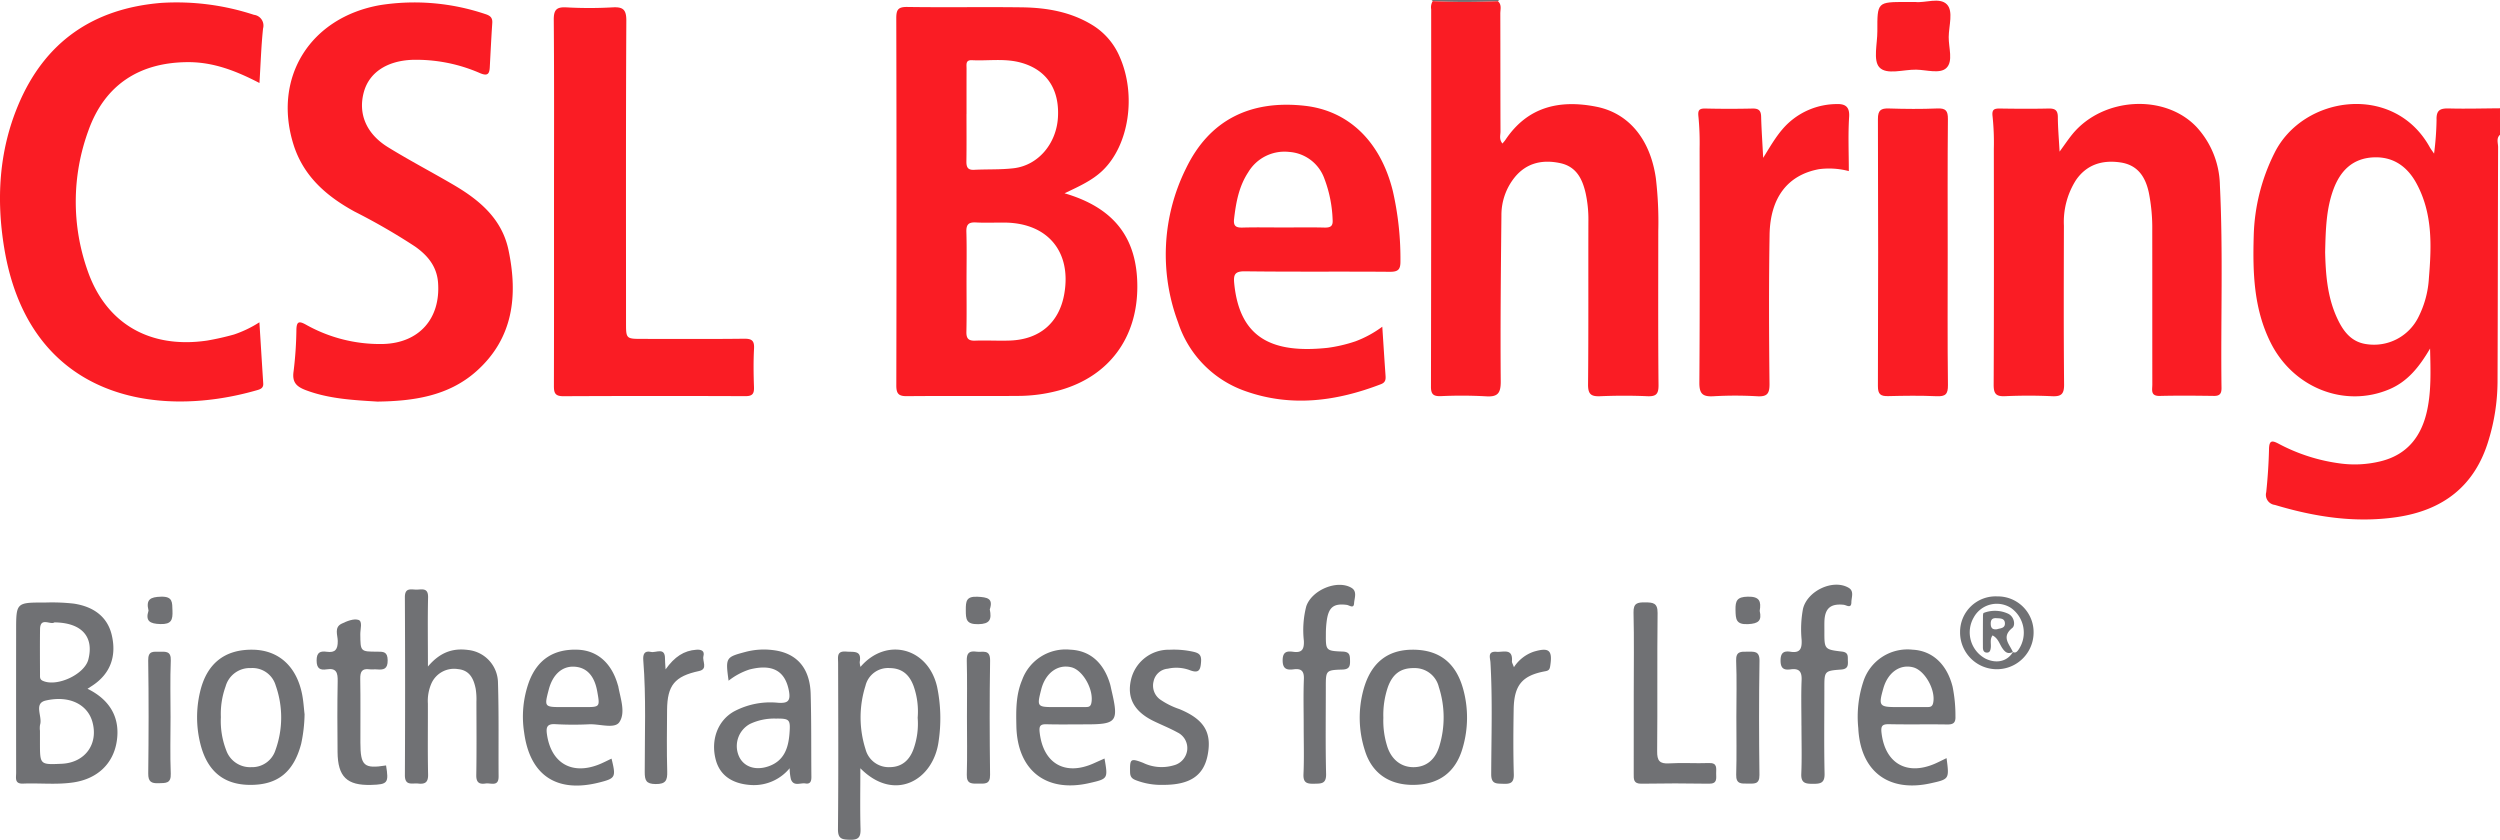
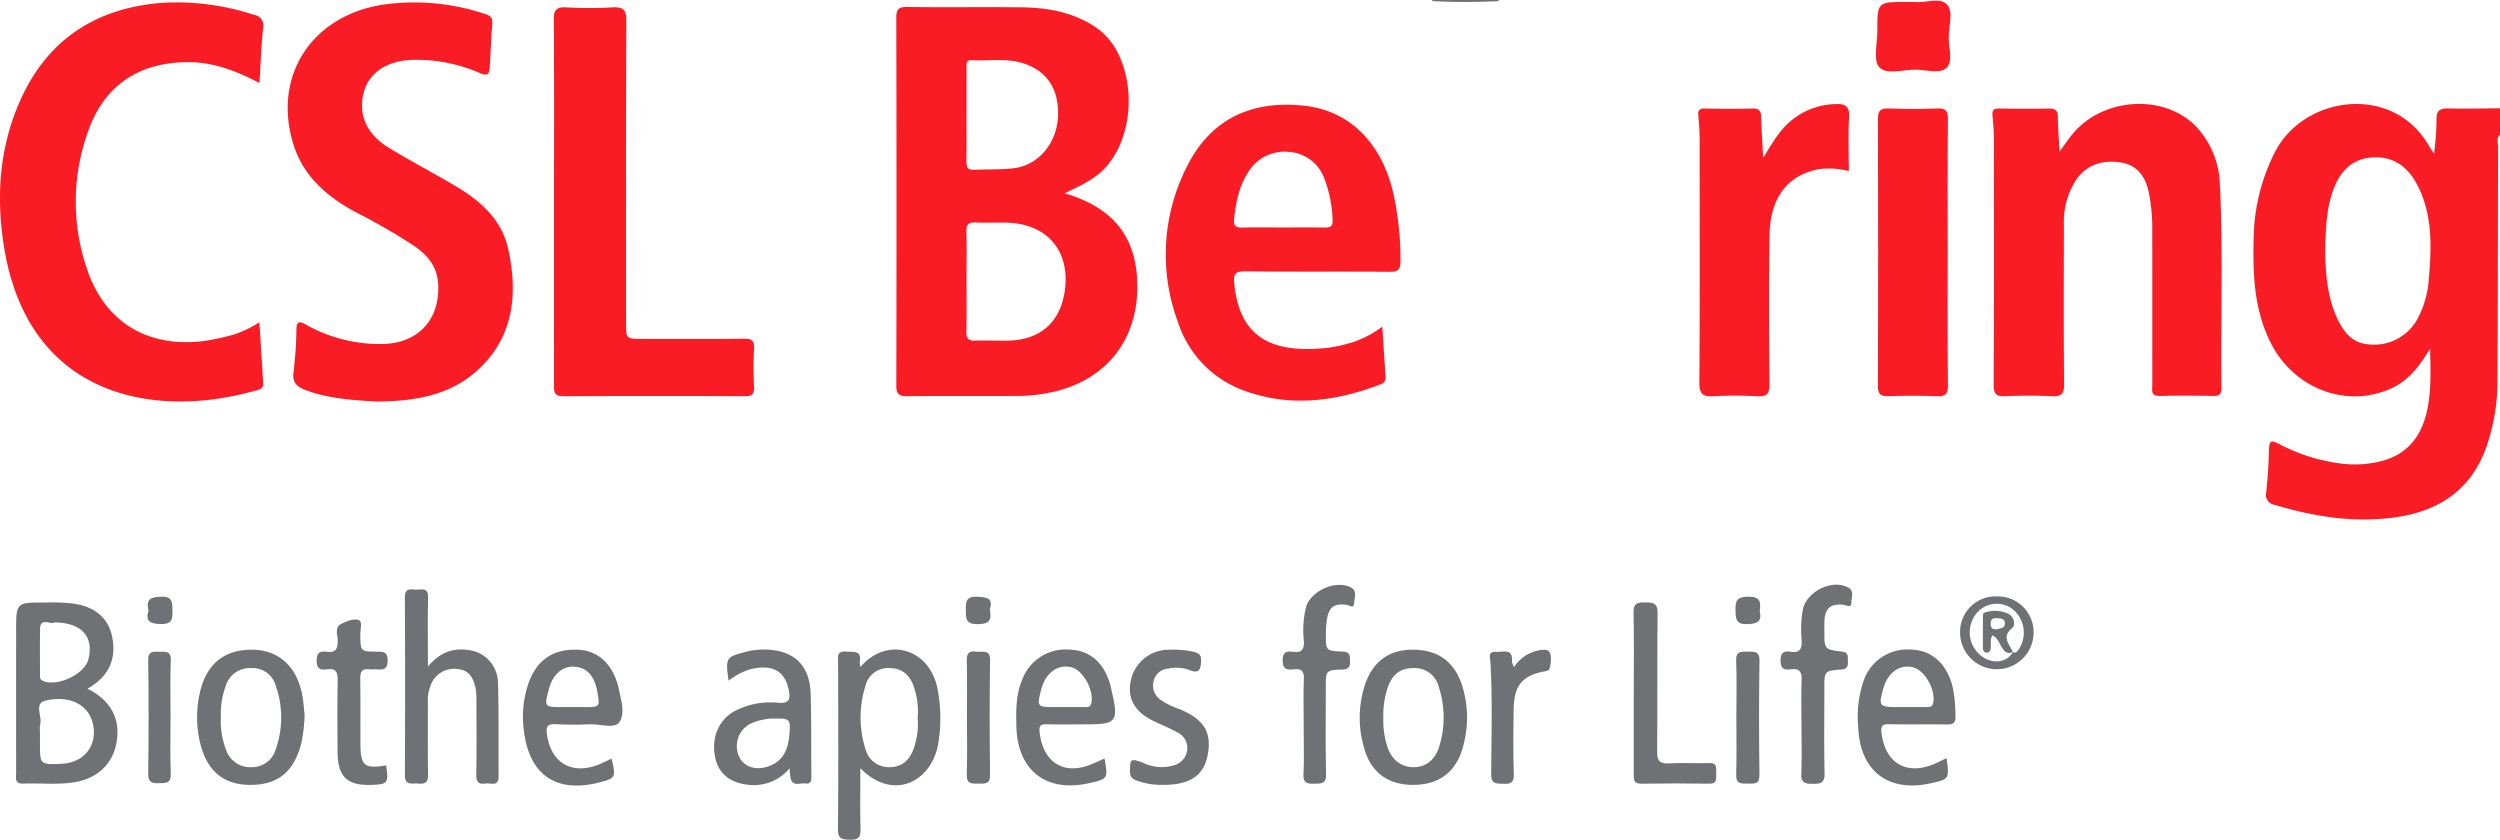
<svg xmlns="http://www.w3.org/2000/svg" width="476.329" height="160" viewBox="0 0 476.329 160">
  <defs>
    <style>
      .cls-1 {
        fill: #fa1c24;
      }

      .cls-2 {
        fill: #707174;
      }
    </style>
  </defs>
  <g id="Layer_2" data-name="Layer 2">
    <g id="Layer_1-2" data-name="Layer 1">
      <g>
        <path class="cls-1" d="M476.329,25.676c-.755.686-.359,1.581-.362,2.362-.053,14.973-.046,29.946-.109,44.919a38.772,38.772,0,0,1-1.675,10.819c-2.606,8.847-8.737,13.492-17.656,14.77-7.88,1.13-15.539-.072-23.091-2.343a1.936,1.936,0,0,1-1.648-2.423c.286-2.732.47-5.481.532-8.226.038-1.702.596-1.668,1.868-.989A34.388,34.388,0,0,0,445.68,88.275a20.687,20.687,0,0,0,7.974-.404c5.1-1.278,7.777-4.846,8.814-9.794.77-3.673.638-7.395.539-11.673-2.081,3.55-4.287,6.282-7.726,7.748-8.537,3.638-18.333-.242-22.647-8.858-3.247-6.486-3.425-13.391-3.228-20.396A37.278,37.278,0,0,1,433.359,29.153c5.461-11.006,22.798-13.407,29.599-1.086.171.309.395.589.81,1.202a57.103,57.103,0,0,0,.474-6.433c-.074-1.963.805-2.213,2.444-2.17,3.212.084,6.428-.012,9.642-.033ZM443.012,48.06c.099,3.832.339,8.253,2.203,12.376,1.13,2.499,2.654,4.719,5.67,5.133a9.443,9.443,0,0,0,9.896-5.143,18.767,18.767,0,0,0,2.002-7.455c.517-6.188.724-12.377-2.4-18.084-1.748-3.193-4.44-5.078-8.165-4.903-3.986.187-6.345,2.573-7.662,6.203C443.231,39.842,443.113,43.642,443.012,48.06Z" />
        <path class="cls-2" d="M272.984.214A.717.717,0,0,0,272.757,0h12.867a1.428,1.428,0,0,1-.238.227C281.254.408,277.119.432,272.984.214Z" />
        <path class="cls-1" d="M202.828,36.827c9.507,2.781,13.898,8.573,13.868,17.876-.031,9.701-5.416,16.928-14.573,19.585a30.029,30.029,0,0,1-8.158,1.146c-7.045.056-14.092-.023-21.137.048-1.585.016-2.056-.432-2.052-2.057q.079-34.96-.006-69.92c-.004-1.662.341-2.204,2.114-2.178,7.274.109,14.552-.027,21.826.071,4.706.063,9.29.848,13.405,3.365a13.065,13.065,0,0,1,5.177,5.958c3.283,7.306,1.845,16.95-3.249,21.804C208.079,34.394,205.644,35.488,202.828,36.827ZM184.153,53.561c0,3.207.048,6.415-.024,9.62-.029,1.268.34,1.774,1.672,1.723,2.215-.085,4.439.062,6.655-.02,5.666-.209,9.362-3.423,10.319-8.873,1.409-8.027-3.137-13.505-11.299-13.601-1.836-.022-3.677.075-5.508-.025-1.381-.076-1.889.349-1.845,1.786C184.22,47.298,184.153,50.431,184.153,53.561Zm.002-31.825h-.009c0,2.977.03,5.955-.016,8.932-.016,1.078.167,1.756,1.472,1.687,2.519-.132,5.063-.003,7.558-.303,4.668-.563,8.134-4.697,8.414-9.728.303-5.452-2.274-9.149-7.249-10.44-3.019-.783-6.091-.262-9.134-.415-1.25-.063-1.031.831-1.033,1.565C184.151,15.935,184.155,18.835,184.155,21.736Z" />
-         <path class="cls-1" d="M272.984.214c4.135.218,8.27.194,12.402.013.787.657.469,1.558.471,2.359.023,7.486.006,14.971.035,22.457.003.706-.307,1.49.372,2.305.223-.273.415-.472.565-.697,4.223-6.33,10.317-7.703,17.314-6.32,6.26,1.237,10.308,6.294,11.352,13.642a71.111,71.111,0,0,1,.461,10.057c-.002,9.777-.05,19.555.046,29.331.017,1.764-.488,2.205-2.176,2.13-2.98-.133-5.973-.122-8.954.003-1.757.073-2.315-.419-2.297-2.268.099-10.387.033-20.776.065-31.164a23.362,23.362,0,0,0-.52-5.227c-.614-2.722-1.766-5.097-4.851-5.754-3.392-.722-6.426-.057-8.684,2.721a11.438,11.438,0,0,0-2.517,7.23C285.962,51.569,285.85,62.109,285.938,72.647c.02,2.368-.638,3.026-2.935,2.858a83.731,83.731,0,0,0-8.493-.027c-1.348.038-1.869-.312-1.866-1.773q.066-35.977.04-71.954A2.222,2.222,0,0,1,272.984.214Z" />
        <path class="cls-1" d="M71.917,76.516c-4.637-.289-9.208-.518-13.59-2.157-1.814-.679-2.707-1.49-2.388-3.617a71.73,71.73,0,0,0,.536-7.992c.056-1.516.522-1.602,1.773-.917A28.753,28.753,0,0,0,72.974,65.542c6.888-.178,10.998-4.848,10.488-11.697-.232-3.105-2.001-5.2-4.396-6.885a118.859,118.859,0,0,0-11.508-6.647c-5.399-2.958-9.796-6.781-11.675-12.891-3.907-12.704,3.229-24.124,16.586-26.455a42.248,42.248,0,0,1,19.925,1.691c.939.289,1.471.65,1.401,1.714-.188,2.818-.327,5.639-.477,8.459-.067,1.263-.43,1.699-1.82,1.12a30.364,30.364,0,0,0-12.943-2.552c-4.821.185-8.206,2.417-9.227,6.125-1.13,4.106.419,7.945,4.595,10.521,4.094,2.526,8.369,4.756,12.521,7.192,4.936,2.895,9.195,6.467,10.44,12.4,1.826,8.695.926,16.844-6.144,23.119C85.41,75.487,78.719,76.425,71.917,76.516Z" />
        <path class="cls-1" d="M49.437,15.815c-4.528-2.35-8.824-3.994-13.634-3.974-9.26.039-15.869,4.35-18.963,13.045A39.391,39.391,0,0,0,16.698,51.592c3.528,10.134,11.925,14.892,22.757,13.299a50.585,50.585,0,0,0,5.13-1.157,21.637,21.637,0,0,0,4.839-2.328c.252,4.029.485,7.851.732,11.671.062.959-.702,1.125-1.321,1.303C29.315,79.975,5.489,75.613.811,47.298-.715,38.065-.222,28.854,3.448,20.071,8.5,7.981,17.757,1.61,30.746.55A47.172,47.172,0,0,1,48.384,2.824a2.062,2.062,0,0,1,1.737,2.6C49.768,8.754,49.665,12.11,49.437,15.815Z" />
        <path class="cls-1" d="M392.416,28.889c.998-1.363,1.671-2.379,2.439-3.317,5.794-7.075,17.586-7.768,23.652-1.38a16.824,16.824,0,0,1,4.45,11.036c.637,12.884.142,25.787.311,38.681.013,1.029-.292,1.539-1.423,1.524-3.443-.044-6.889-.082-10.331.004-1.82.046-1.428-1.16-1.429-2.153-.012-9.774.003-19.548-.012-29.322a34.524,34.524,0,0,0-.657-7.279c-.646-2.983-2.108-5.247-5.399-5.734-3.446-.509-6.41.388-8.46,3.333a14.858,14.858,0,0,0-2.318,8.713c-.025,10.079-.057,20.159.035,30.238.017,1.835-.52,2.343-2.305,2.258-2.978-.142-5.972-.136-8.951-.005-1.736.076-2.171-.487-2.162-2.198.07-14.966.049-29.933.033-44.899a48.636,48.636,0,0,0-.237-6.171c-.177-1.368.291-1.558,1.438-1.54,3.06.049,6.123.07,9.183 0,1.236-.028,1.806.282,1.811,1.627C392.093,24.342,392.28,26.379,392.416,28.889Z" />
        <path class="cls-1" d="M263.37,62.247c.22,3.339.4,6.229.606,9.117.056.786.12,1.457-.854,1.832-8.447,3.255-17.053,4.418-25.763,1.349A20.623,20.623,0,0,1,224.459,61.421a36.843,36.843,0,0,1,1.521-29.35C230.393,22.932,238.145,18.999,248.569,20.152c8.373.926,14.45,6.779,16.798,16.201a57.897,57.897,0,0,1,1.461,13.399c.019,1.609-.433,2.047-2.04,2.034-9.188-.076-18.378.029-27.565-.092-1.966-.026-2.23.642-2.064,2.321,1.033,10.455,7.286,13.368,17.78,12.26a28.176,28.176,0,0,0,5.339-1.25A20.722,20.722,0,0,0,263.37,62.247Zm-18.822-18.907c2.599,0,5.2-.044,7.798.02,1.154.028,1.666-.258,1.56-1.528a24.337,24.337,0,0,0-1.571-7.801,7.69,7.69,0,0,0-6.747-5.088,8.037,8.037,0,0,0-7.769,3.889c-1.771,2.688-2.326,5.746-2.689,8.877-.159,1.374.364,1.687,1.621,1.651C239.347,43.289,241.948,43.34,244.548,43.34Z" />
        <path class="cls-1" d="M105.557,38.374c.001-11.533.049-23.065-.046-34.597-.016-1.945.548-2.474,2.434-2.371a78.574,78.574,0,0,0,8.722-.001c2.017-.115,2.68.369,2.669,2.559-.1,19.169-.06,38.34-.058,57.51 0,3.095.006,3.096,3.193,3.097,6.43.001,12.86.046,19.289-.034,1.487-.018,1.989.361,1.908,1.886-.129,2.437-.098,4.888-.01,7.329.046,1.264-.29,1.733-1.642,1.728q-17.337-.07-34.675.01c-1.677.01-1.809-.724-1.805-2.06C105.571,61.745,105.556,50.059,105.557,38.374Z" />
        <path class="cls-1" d="M335.941,30.077c1.688-2.744,2.963-4.957,4.888-6.708a13.715,13.715,0,0,1,8.97-3.539c1.567-.066,2.655.31,2.519,2.424-.22,3.401-.059,6.827-.059,10.347a14.713,14.713,0,0,0-5.686-.367c-5.923,1.1-9.297,5.373-9.412,12.507-.153,9.463-.117,18.931-.014,28.396.021,1.95-.514,2.477-2.413,2.361a71.553,71.553,0,0,0-8.258.001c-2.019.111-2.711-.415-2.695-2.605.108-14.885.063-29.771.049-44.656a52.164,52.164,0,0,0-.216-5.943c-.14-1.211.037-1.648,1.328-1.617q4.473.106,8.95.003c1.181-.027,1.63.372,1.66,1.546C335.616,24.626,335.783,27.023,335.941,30.077Z" />
        <path class="cls-1" d="M371.098,48.14c0,8.406-.056,16.812.046,25.217.021,1.757-.475,2.212-2.173,2.135-3.057-.137-6.127-.096-9.188-.019-1.433.036-1.988-.312-1.982-1.905q.092-25.446.002-50.893c-.006-1.682.574-2.058,2.112-2.007,3.06.101,6.13.126,9.188-.002,1.62-.068,2.048.421,2.033,2.028C371.055,31.175,371.098,39.657,371.098,48.14Z" />
        <path class="cls-2" d="M16.674,131.233c4.408,2.16,6.285,5.682,5.553,10.119-.694,4.211-3.705,7.036-8.219,7.718-3.197.483-6.415.099-9.62.232-1.658.069-1.311-1.119-1.312-2.048q-.015-13.51-.002-27.019c.001-5.437-0-5.45,5.487-5.43a37.287,37.287,0,0,1,5.493.203c3.931.595,6.45,2.623,7.241,5.994.952,4.057-.293,7.354-3.618,9.578C17.429,130.746,17.177,130.906,16.674,131.233ZM7.614,139.237q0,1.142,0,2.284c.001,4.188.001,4.188,4.138,4.002,4.463-.2,7.063-3.787,5.834-8.048-.932-3.233-4.346-5.041-8.877-3.998-2.365.545-.566,3.079-1.079,4.623A3.782,3.782,0,0,0,7.614,139.237Zm2.749-20.651c-.751.541-2.703-1.113-2.734,1.314-.038,2.891-.015,5.782-.006,8.674.001.432-.052.867.5,1.127,2.668,1.256,7.972-1.186,8.706-4.036C17.949,121.317,15.564,118.633,10.363,118.586Z" />
        <path class="cls-2" d="M163.951,127.065c4.914-5.749,12.903-3.688,14.603,3.831a29.451,29.451,0,0,1,.296,10.244c-.946,7.541-8.438,11.821-14.926,5.235,0,4.011-.071,7.787.034,11.558.044,1.58-.384,2.11-2.032,2.065-1.542-.042-2.285-.168-2.267-2.061.101-10.537.052-21.076.028-31.614-.003-1.167-.329-2.347,1.591-2.173,1.364.123,2.947-.306,2.524,1.987A3.773,3.773,0,0,0,163.951,127.065Zm10.895,9.688a14.509,14.509,0,0,0-.77-6.018c-.782-2.128-2.15-3.421-4.567-3.445a4.418,4.418,0,0,0-4.61,3.379,19.951,19.951,0,0,0,.018,12.1,4.555,4.555,0,0,0,4.629,3.397c2.352-.026,3.788-1.394,4.539-3.527A14.314,14.314,0,0,0,174.846,136.753Z" />
        <path class="cls-2" d="M81.534,126.994c2.362-2.793,4.825-3.534,7.67-3.152a6.351,6.351,0,0,1,5.677,6.233c.182,5.95.075,11.908.118,17.863.015,2.043-1.507,1.191-2.469,1.343-1.181.187-1.808-.164-1.784-1.575.078-4.656.037-9.315.027-13.972a12.857,12.857,0,0,0-.141-2.508c-.383-1.888-1.135-3.537-3.395-3.743a4.721,4.721,0,0,0-5.058,2.778,8.312,8.312,0,0,0-.654,3.798c.015,4.505-.056,9.011.041,13.514.033,1.524-.611,1.864-1.904,1.718-1.098-.124-2.528.52-2.518-1.599q.084-16.95-.003-33.9c-.01-1.803,1.081-1.487,2.101-1.453,1.035.034,2.367-.511,2.32,1.486C81.466,117.99,81.534,122.159,81.534,126.994Z" />
        <path class="cls-2" d="M138.819,129.698c-.606-4.443-.548-4.486,3.304-5.509a13.666,13.666,0,0,1,5.007-.341c4.612.494,7.188,3.364,7.329,8.374.148,5.264.084,10.534.137,15.801.008.825-.203,1.411-1.133,1.252-.956-.163-2.259.647-2.775-.824a10.221,10.221,0,0,1-.235-2.078,8.812,8.812,0,0,1-7.129,3.21c-3.68-.167-6.136-1.756-6.949-4.825-.995-3.757.371-7.437,3.427-9.179a14.689,14.689,0,0,1,8.425-1.68c1.744.113,2.467-.213,2.093-2.238-.704-3.815-3.111-5.229-7.523-4.101A12.772,12.772,0,0,0,138.819,129.698Zm8.954,7.213a10.796,10.796,0,0,0-4.876,1.021,4.797,4.797,0,0,0-2.138,6.082c.88,2.064,3.114,2.861,5.625,2.006,3.014-1.027,3.826-3.485,4.04-6.286C150.63,137.056,150.444,136.89,147.773,136.911Z" />
        <path class="cls-2" d="M58.032,136.089a28.695,28.695,0,0,1-.652,5.639c-1.432,5.402-4.497,7.854-9.768,7.818-5.022-.035-8.177-2.647-9.464-7.931a20.906,20.906,0,0,1-.039-9.752c1.256-5.432,4.707-8.162,10.081-8.073,4.861.081,8.27,3.113,9.354,8.411C57.819,133.539,57.891,134.919,58.032,136.089Zm-15.949.549a15.403,15.403,0,0,0,1.009,6.287,4.815,4.815,0,0,0,4.803,3.242,4.658,4.658,0,0,0,4.582-3.225,18.288,18.288,0,0,0,.047-12.35,4.604,4.604,0,0,0-4.72-3.303,4.784,4.784,0,0,0-4.823,3.504A15.373,15.373,0,0,0,42.083,136.637Z" />
        <path class="cls-2" d="M269.198,149.545c-4.558.003-7.817-2.261-9.138-6.532a20.301,20.301,0,0,1-.246-11.714q2.116-7.499,9.336-7.511c5.016-.012,8.228,2.452,9.619,7.457a20.435,20.435,0,0,1-.094,11.288C277.337,147.188,274.098,149.542,269.198,149.545Zm-5.626-12.771a16.127,16.127,0,0,0,.67,5.203c.756,2.674,2.678,4.202,5.069,4.194,2.369-.008,4.144-1.36,4.937-4.02a18.779,18.779,0,0,0-.108-11.262,4.702,4.702,0,0,0-4.746-3.596c-2.486-.032-4.054,1.103-4.962,3.626A16.511,16.511,0,0,0,263.572,136.773Z" />
        <path class="cls-2" d="M116.515,144.542c.881,3.556.77,3.761-2.367,4.553-8.088,2.042-13.203-1.355-14.289-9.58a19.518,19.518,0,0,1,.964-9.691c1.602-4.176,4.69-6.198,9.239-6.035,3.744.134,6.483,2.543,7.661,6.739.021.073.059.143.072.217.414,2.32,1.456,5.053.197,6.867-.894,1.288-3.724.318-5.687.385a60.663,60.663,0,0,1-6.427-.015c-1.723-.125-1.859.645-1.655,2.006.809,5.407,4.719,7.694,9.837,5.691C114.891,145.354,115.684,144.93,116.515,144.542Zm-7.459-9.818q1.141,0,2.282-0c2.991-.001,2.991-.002,2.451-3.009-.538-2.995-2.043-4.592-4.426-4.693-2.285-.097-4.061,1.512-4.804,4.352-.873,3.335-.861,3.351,2.67,3.35Q108.143,134.724,109.056,134.724Z" />
        <path class="cls-2" d="M370.882,144.449c.526,4.003.526,4.003-3.032,4.792-8.034,1.781-13.387-2.283-13.788-10.503a21.371,21.371,0,0,1,.941-8.806,8.834,8.834,0,0,1,9.389-6.146c3.791.186,6.56,2.773,7.638,7.048a27.665,27.665,0,0,1,.544,5.675c.053,1.251-.456,1.543-1.61,1.525-3.67-.058-7.342.027-11.012-.051-1.324-.028-1.619.32-1.462,1.659.671,5.757,4.754,8.18,10.121,5.887C369.304,145.233,369.974,144.883,370.882,144.449Zm-7.578-9.729q1.939,0,3.877.001c.56.001.984-.053,1.144-.776.538-2.426-1.557-6.223-3.82-6.802-2.508-.641-4.805.98-5.664,3.997-.959,3.368-.8,3.585,2.638,3.583C362.088,134.724,362.696,134.724,363.304,134.721Z" />
        <path class="cls-2" d="M210.445,144.521c.674,3.866.674,3.866-2.921,4.687-8.202,1.872-13.692-2.421-13.872-10.855-.064-2.978-.109-5.947,1.088-8.78a8.824,8.824,0,0,1,9.199-5.788c3.709.164,6.339,2.437,7.563,6.549.109.365.172.743.258,1.114,1.426,6.096,1.07,6.566-4.988,6.566-2.448-0-4.898.048-7.344-.019-1.244-.034-1.481.326-1.337,1.585.673,5.888,4.829,8.307,10.278,5.867C209.052,145.141,209.734,144.838,210.445,144.521Zm-7.328-9.802c1.218,0,2.435.008,3.653-.004.528-.005.997.015,1.161-.744.532-2.454-1.546-6.271-3.798-6.834-2.588-.647-4.947,1.086-5.746,4.219-.845,3.315-.804,3.368,2.675,3.368C201.748,134.724,202.433,134.724,203.118,134.719Z" />
        <path class="cls-2" d="M343.231,138.265c0-2.902-.083-5.807.033-8.704.065-1.616-.488-2.25-2.079-2.029-1.268.176-1.932-.134-1.931-1.678 0-1.542.663-1.868,1.928-1.671,1.858.289,2.156-.677,2.087-2.254a21.067,21.067,0,0,1,.259-5.927c.832-3.445,5.754-5.746,8.705-4.004,1.08.637.521,1.814.515,2.736-.008,1.301-.921.552-1.486.495-2.482-.251-3.565.677-3.652,3.17-.021.61-.004,1.222-.006,1.833-.009,3.455-.017,3.521,3.337,3.914,1.331.156,1.093.985,1.138,1.789.051.925-.059,1.545-1.293,1.637-3.193.236-3.188.306-3.188,3.567-0,5.422-.078,10.845.041,16.264.04,1.798-.772,1.94-2.191,1.94-1.405-0-2.325-.096-2.246-1.915.132-3.049.036-6.107.036-9.162Z" />
        <path class="cls-2" d="M311.282,132.047c0-5.117.079-10.236-.043-15.351-.043-1.807.778-1.937,2.203-1.924,1.46.014,2.404.057,2.382,2.017-.102,8.782.003,17.567-.083,26.349-.017,1.778.438,2.424,2.285,2.309,2.516-.156,5.053.034,7.575-.063,1.654-.064,1.38.997,1.383,1.962.002.967.265,2.003-1.376,1.974q-6.428-.11-12.859-0c-1.556.027-1.476-.878-1.473-1.922C311.289,142.281,311.282,137.164,311.282,132.047Z" />
        <path class="cls-2" d="M248.395,138.342c.001-2.979-.085-5.962.036-8.937.063-1.551-.489-2.073-1.952-1.878-1.329.176-2.114-.08-2.093-1.769.021-1.658.901-1.725,2.046-1.568,1.686.232,2.054-.536,1.998-2.076a18.173,18.173,0,0,1,.454-6.589c1.05-3.113,5.906-5.144,8.621-3.52,1.135.679.544,1.97.49,2.948-.061,1.088-.898.361-1.396.297-2.408-.311-3.398.386-3.78,2.797a18.377,18.377,0,0,0-.198,2.733c-.024,3.156-.013,3.242,3.2,3.365,1.386.053,1.381.75,1.404,1.746.026,1.075-.161,1.642-1.471,1.682-3.147.097-3.146.175-3.145,3.387.002,5.5-.08,11.003.054,16.5.047,1.912-.934,1.833-2.261,1.864-1.349.032-2.125-.131-2.048-1.816C248.493,144.458,248.394,141.398,248.395,138.342Z" />
        <path class="cls-2" d="M221.545,149.543a13.308,13.308,0,0,1-4.969-.83c-.804-.29-1.241-.601-1.261-1.583-.052-2.565.089-2.703,2.47-1.792a8.087,8.087,0,0,0,5.796.495,3.429,3.429,0,0,0,2.613-2.871,3.319,3.319,0,0,0-1.852-3.415c-1.467-.809-3.036-1.428-4.545-2.165-3.7-1.806-5.106-4.392-4.307-7.866a7.372,7.372,0,0,1,7.362-5.722,17.025,17.025,0,0,1,4.554.396c1.056.252,1.515.606,1.438,1.842-.103,1.662-.417,2.346-2.252,1.617a7.354,7.354,0,0,0-4.08-.243,3.027,3.027,0,0,0-2.718,2.411,3.258,3.258,0,0,0,1.242,3.453,14.599,14.599,0,0,0,3.677,1.835c4.688,1.939,6.222,4.419,5.386,8.749C229.342,147.785,226.719,149.571,221.545,149.543Z" />
        <path class="cls-2" d="M73.556,145.841c.546,3.342.334,3.618-2.839,3.709-4.606.132-6.356-1.543-6.401-6.253-.043-4.504-.062-9.01.022-13.514.029-1.57-.219-2.548-2.087-2.253-1.273.201-1.923-.153-1.926-1.68-.004-1.547.674-1.845,1.938-1.666,1.616.23,2.103-.463,2.09-2.049-.009-1.102-.716-2.592.721-3.294.993-.485,2.321-1.03,3.226-.729.822.273.339,1.767.348,2.716.033,3.302.008,3.338,3.232,3.334,1.189-.002,1.956.009,1.982,1.623.028,1.717-.782,1.873-2.081,1.756-.455-.041-.925.047-1.375-.017-1.469-.208-1.792.493-1.769,1.833.071,4.045.017,8.093.028,12.14C68.675,145.921,69.353,146.516,73.556,145.841Z" />
        <path class="cls-1" d="M364.928.379c1.82.229,4.647-.967,6.026.467,1.254,1.305.359,4.077.335,6.198-.023,2.025.894,4.636-.447,5.915-1.224,1.168-3.793.347-5.763.313-2.418-.042-5.65,1.065-7.018-.465-1.192-1.333-.359-4.496-.367-6.851C357.674.379,357.687.379,363.188.379Z" />
-         <path class="cls-2" d="M126.813,127.54c1.722-2.422,3.508-3.582,5.875-3.748.942-.066,1.608.221,1.338,1.226-.256.954.917,2.456-.842,2.836-4.605.994-6.048,2.675-6.086,7.447-.03,3.894-.081,7.791.028,11.682.047,1.684-.261,2.419-2.198,2.404-1.847-.015-2.086-.715-2.088-2.3-.009-7.096.285-14.199-.276-21.286-.092-1.159.226-1.876,1.46-1.591.957.221,2.702-.987,2.677,1.297C126.697,125.944,126.747,126.381,126.813,127.54Z" />
        <path class="cls-2" d="M288.452,127.123a7.307,7.307,0,0,1,3.782-2.96c2.922-.861,3.603-.282,3.13,2.732-.096.613-.241.871-.926.995-4.41.803-5.958,2.64-6.035,7.255-.068,4.119-.097,8.242.025,12.359.049,1.65-.641,1.89-2.021,1.832-1.291-.054-2.292.095-2.285-1.838.026-7.09.263-14.183-.143-21.271-.05-.868-.622-2.179,1.157-2.036,1.26.102,3.138-.748,2.937,1.794C288.052,126.256,288.252,126.545,288.452,127.123Z" />
        <path class="cls-2" d="M184.235,136.634c-.002-3.588.062-7.178-.034-10.763-.039-1.471.49-1.908,1.863-1.706,1.146.169,2.62-.578,2.582,1.723-.119,7.25-.094,14.504-.006,21.755.022,1.844-1.031,1.657-2.208,1.66-1.193.003-2.278.143-2.226-1.677C184.31,143.964,184.237,140.298,184.235,136.634Z" />
        <path class="cls-2" d="M330.833,136.638c0-3.583.102-7.17-.042-10.747-.073-1.817.919-1.738,2.138-1.724,1.239.014,2.344-.22,2.312,1.77-.117,7.24-.101,14.483-.011,21.724.023,1.875-1.072,1.621-2.218,1.634-1.191.014-2.265.136-2.211-1.682C330.909,143.959,330.832,140.297,330.833,136.638Z" />
        <path class="cls-2" d="M32.495,136.635c-.002,3.589-.105,7.182.04,10.765.078,1.927-.988,1.777-2.286,1.829-1.413.056-2.025-.272-2.006-1.869.084-7.177.106-14.356-.007-21.532-.03-1.889.994-1.641,2.162-1.653,1.209-.012,2.215-.136,2.141,1.696C32.395,129.453,32.497,133.046,32.495,136.635Z" />
        <path class="cls-2" d="M380.557,113.633a6.817,6.817,0,0,1,6.906,6.978,7.003,7.003,0,0,1-14.005-.21A6.767,6.767,0,0,1,380.557,113.633Zm2.961,10.603c.568.27.845-.136,1.11-.501a5.756,5.756,0,0,0-1.462-7.897,5.006,5.006,0,0,0-7.103,1.8,5.67,5.67,0,0,0,2.249,7.861c2.123,1.018,4.197.502,5.239-1.306Z" />
        <path class="cls-2" d="M335.276,116.401c.446,1.861-.241,2.419-2.211,2.516-2.318.115-2.361-.945-2.396-2.695-.037-1.786.293-2.489,2.33-2.539C335.272,113.627,335.59,114.594,335.276,116.401Z" />
        <path class="cls-2" d="M28.298,116.345c-.531-2.175.388-2.597,2.376-2.656,2.284-.067,2.131,1.099,2.188,2.666.063,1.736-.178,2.609-2.29,2.55C28.53,118.849,27.67,118.321,28.298,116.345Z" />
        <path class="cls-2" d="M188.586,116.106c.39,1.94.016,2.786-2.212,2.821-2.298.037-2.356-.949-2.358-2.68-.002-1.652.05-2.655,2.227-2.548C188.144,113.793,189.278,114.021,188.586,116.106Z" />
        <path class="cls-2" d="M383.551,124.193c-.961.527-1.516.089-2.063-.724-.533-.792-.765-1.832-1.842-2.404-.565.754-.237,1.606-.343,2.367-.068.488-.173.938-.773.908-.583-.029-.721-.487-.723-.972q-.01-2.974.011-5.948c.001-.221.027-.597.138-.638a5.947,5.947,0,0,1,4.635.14c1.218.561,1.442,2.217.827,2.712-2.172,1.748-.533,3.102.1,4.602Zm-3.041-4.304c.569-.21,1.592-.135,1.484-1.224-.089-.891-.918-.836-1.612-.881-.79-.051-1.098.287-1.084,1.067C379.312,119.61,379.585,120.012,380.51,119.889Z" />
      </g>
    </g>
  </g>
</svg>